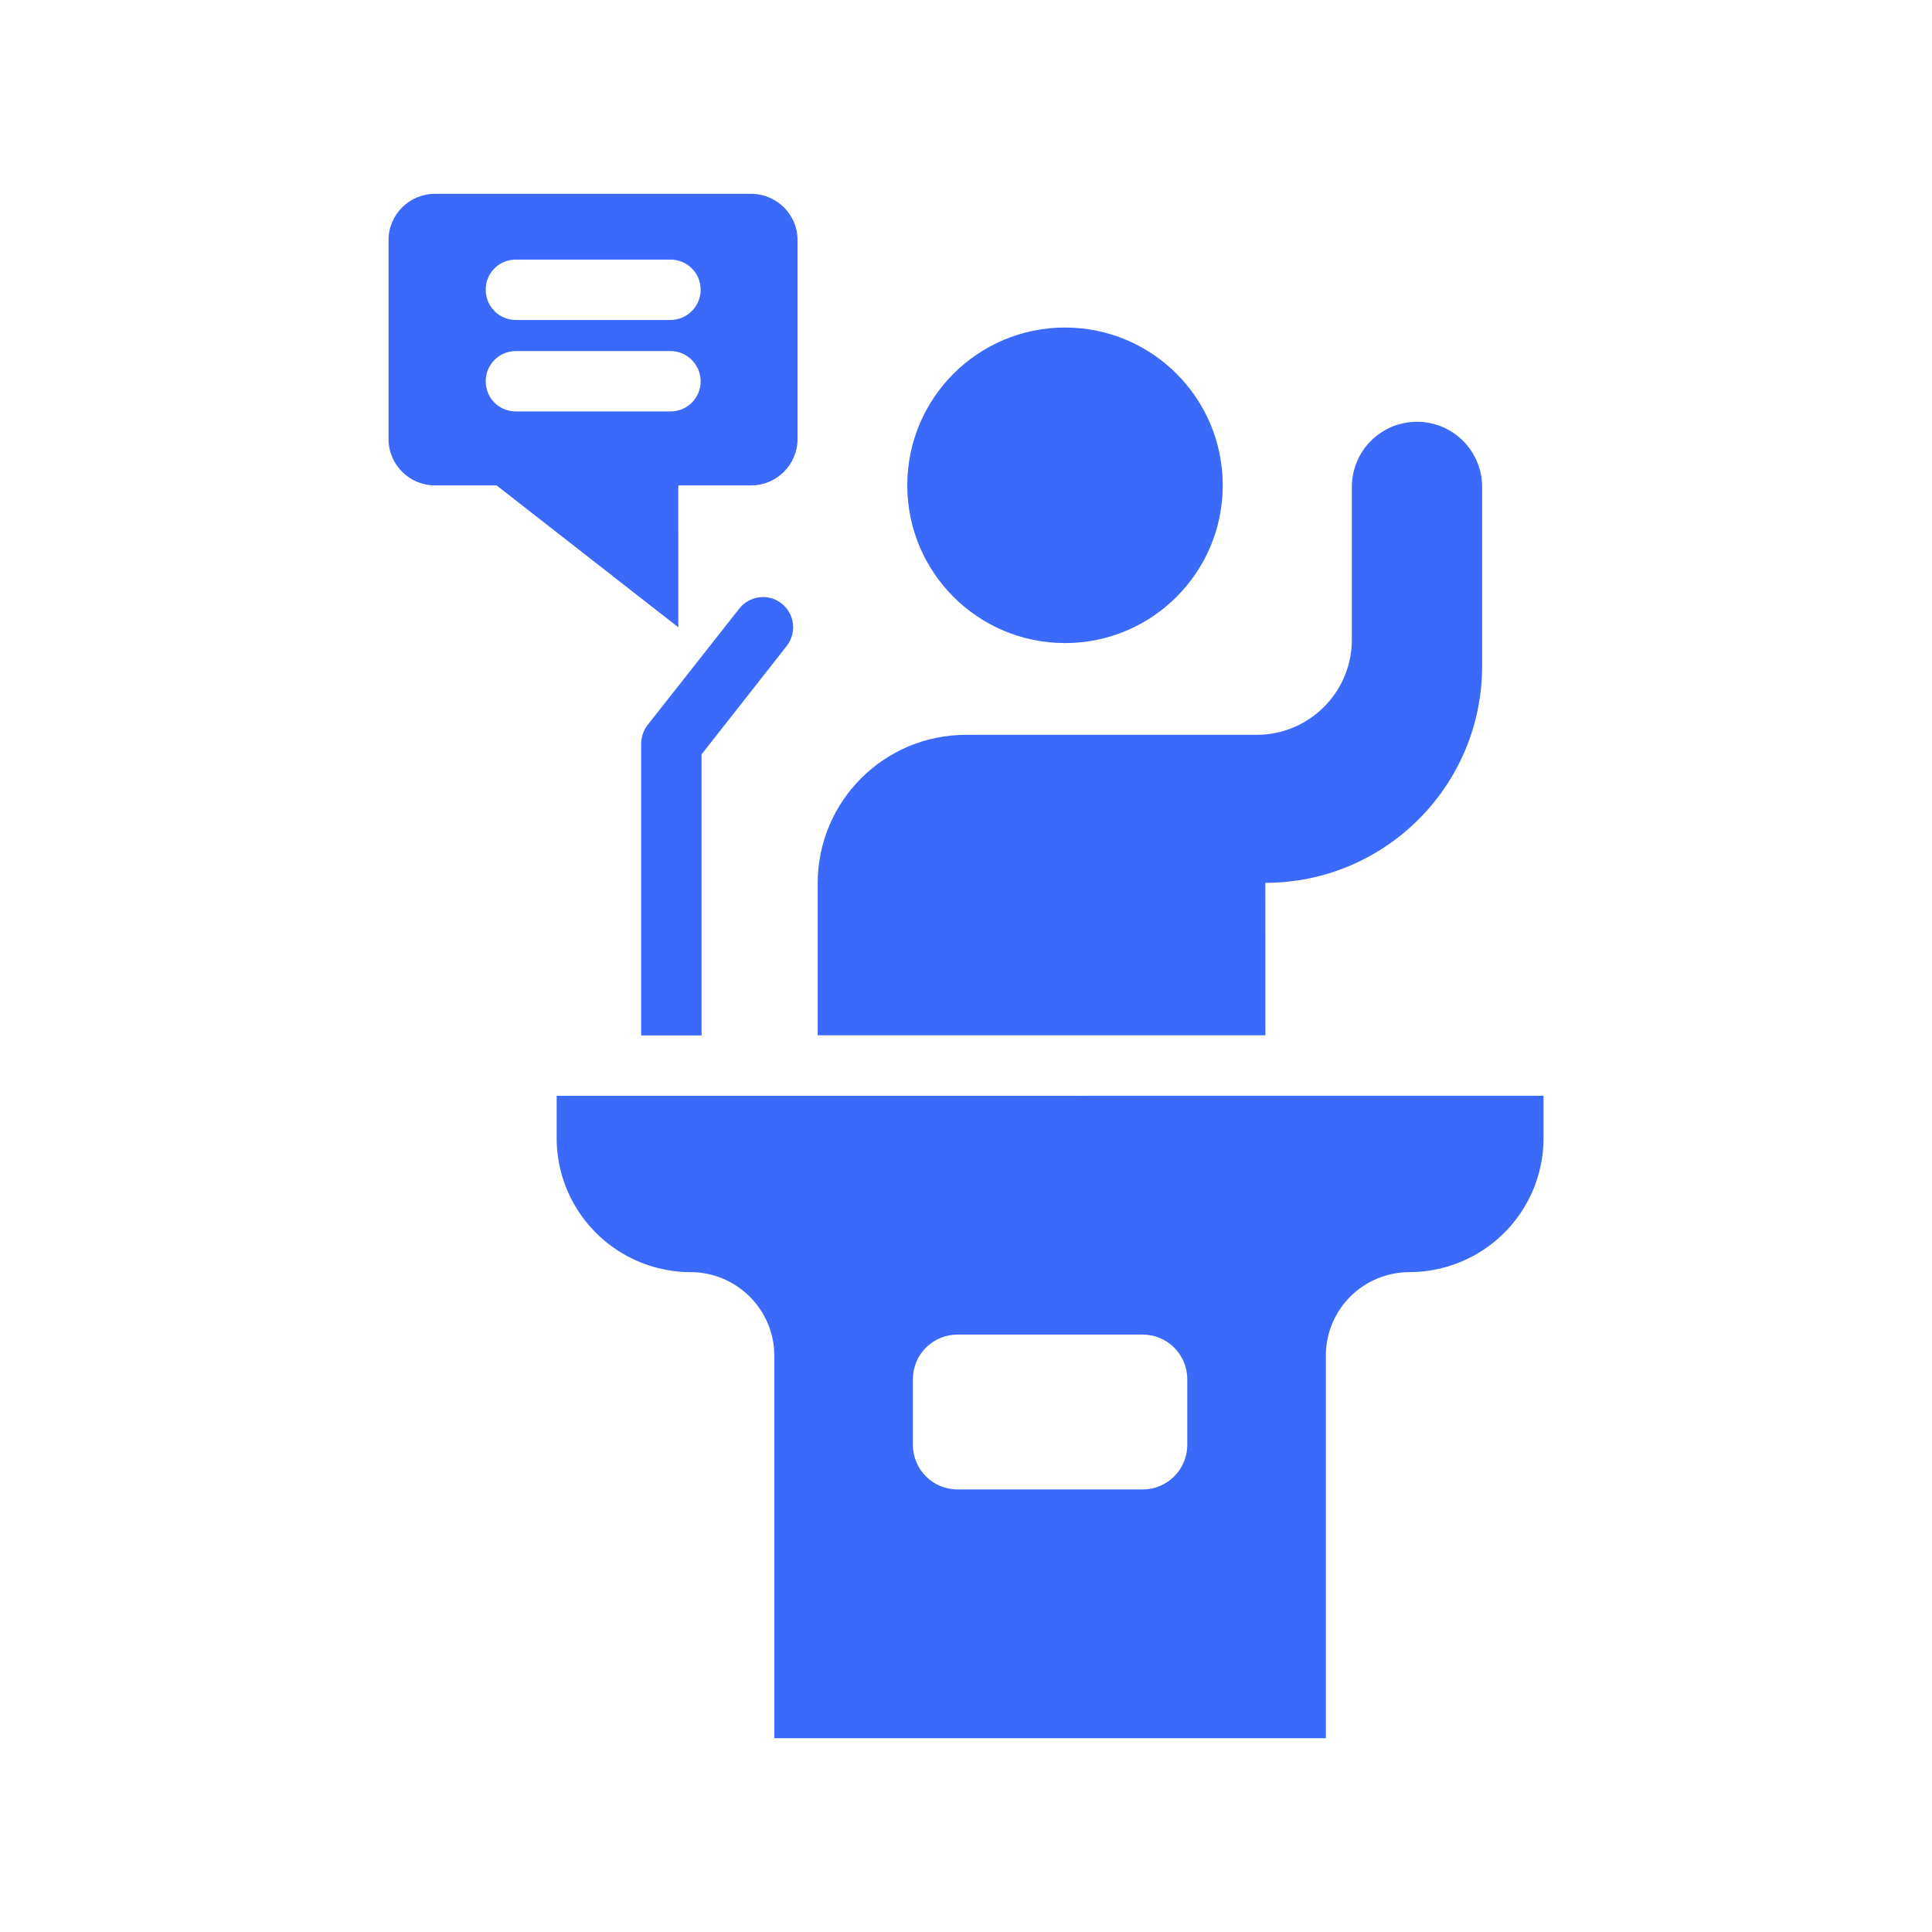
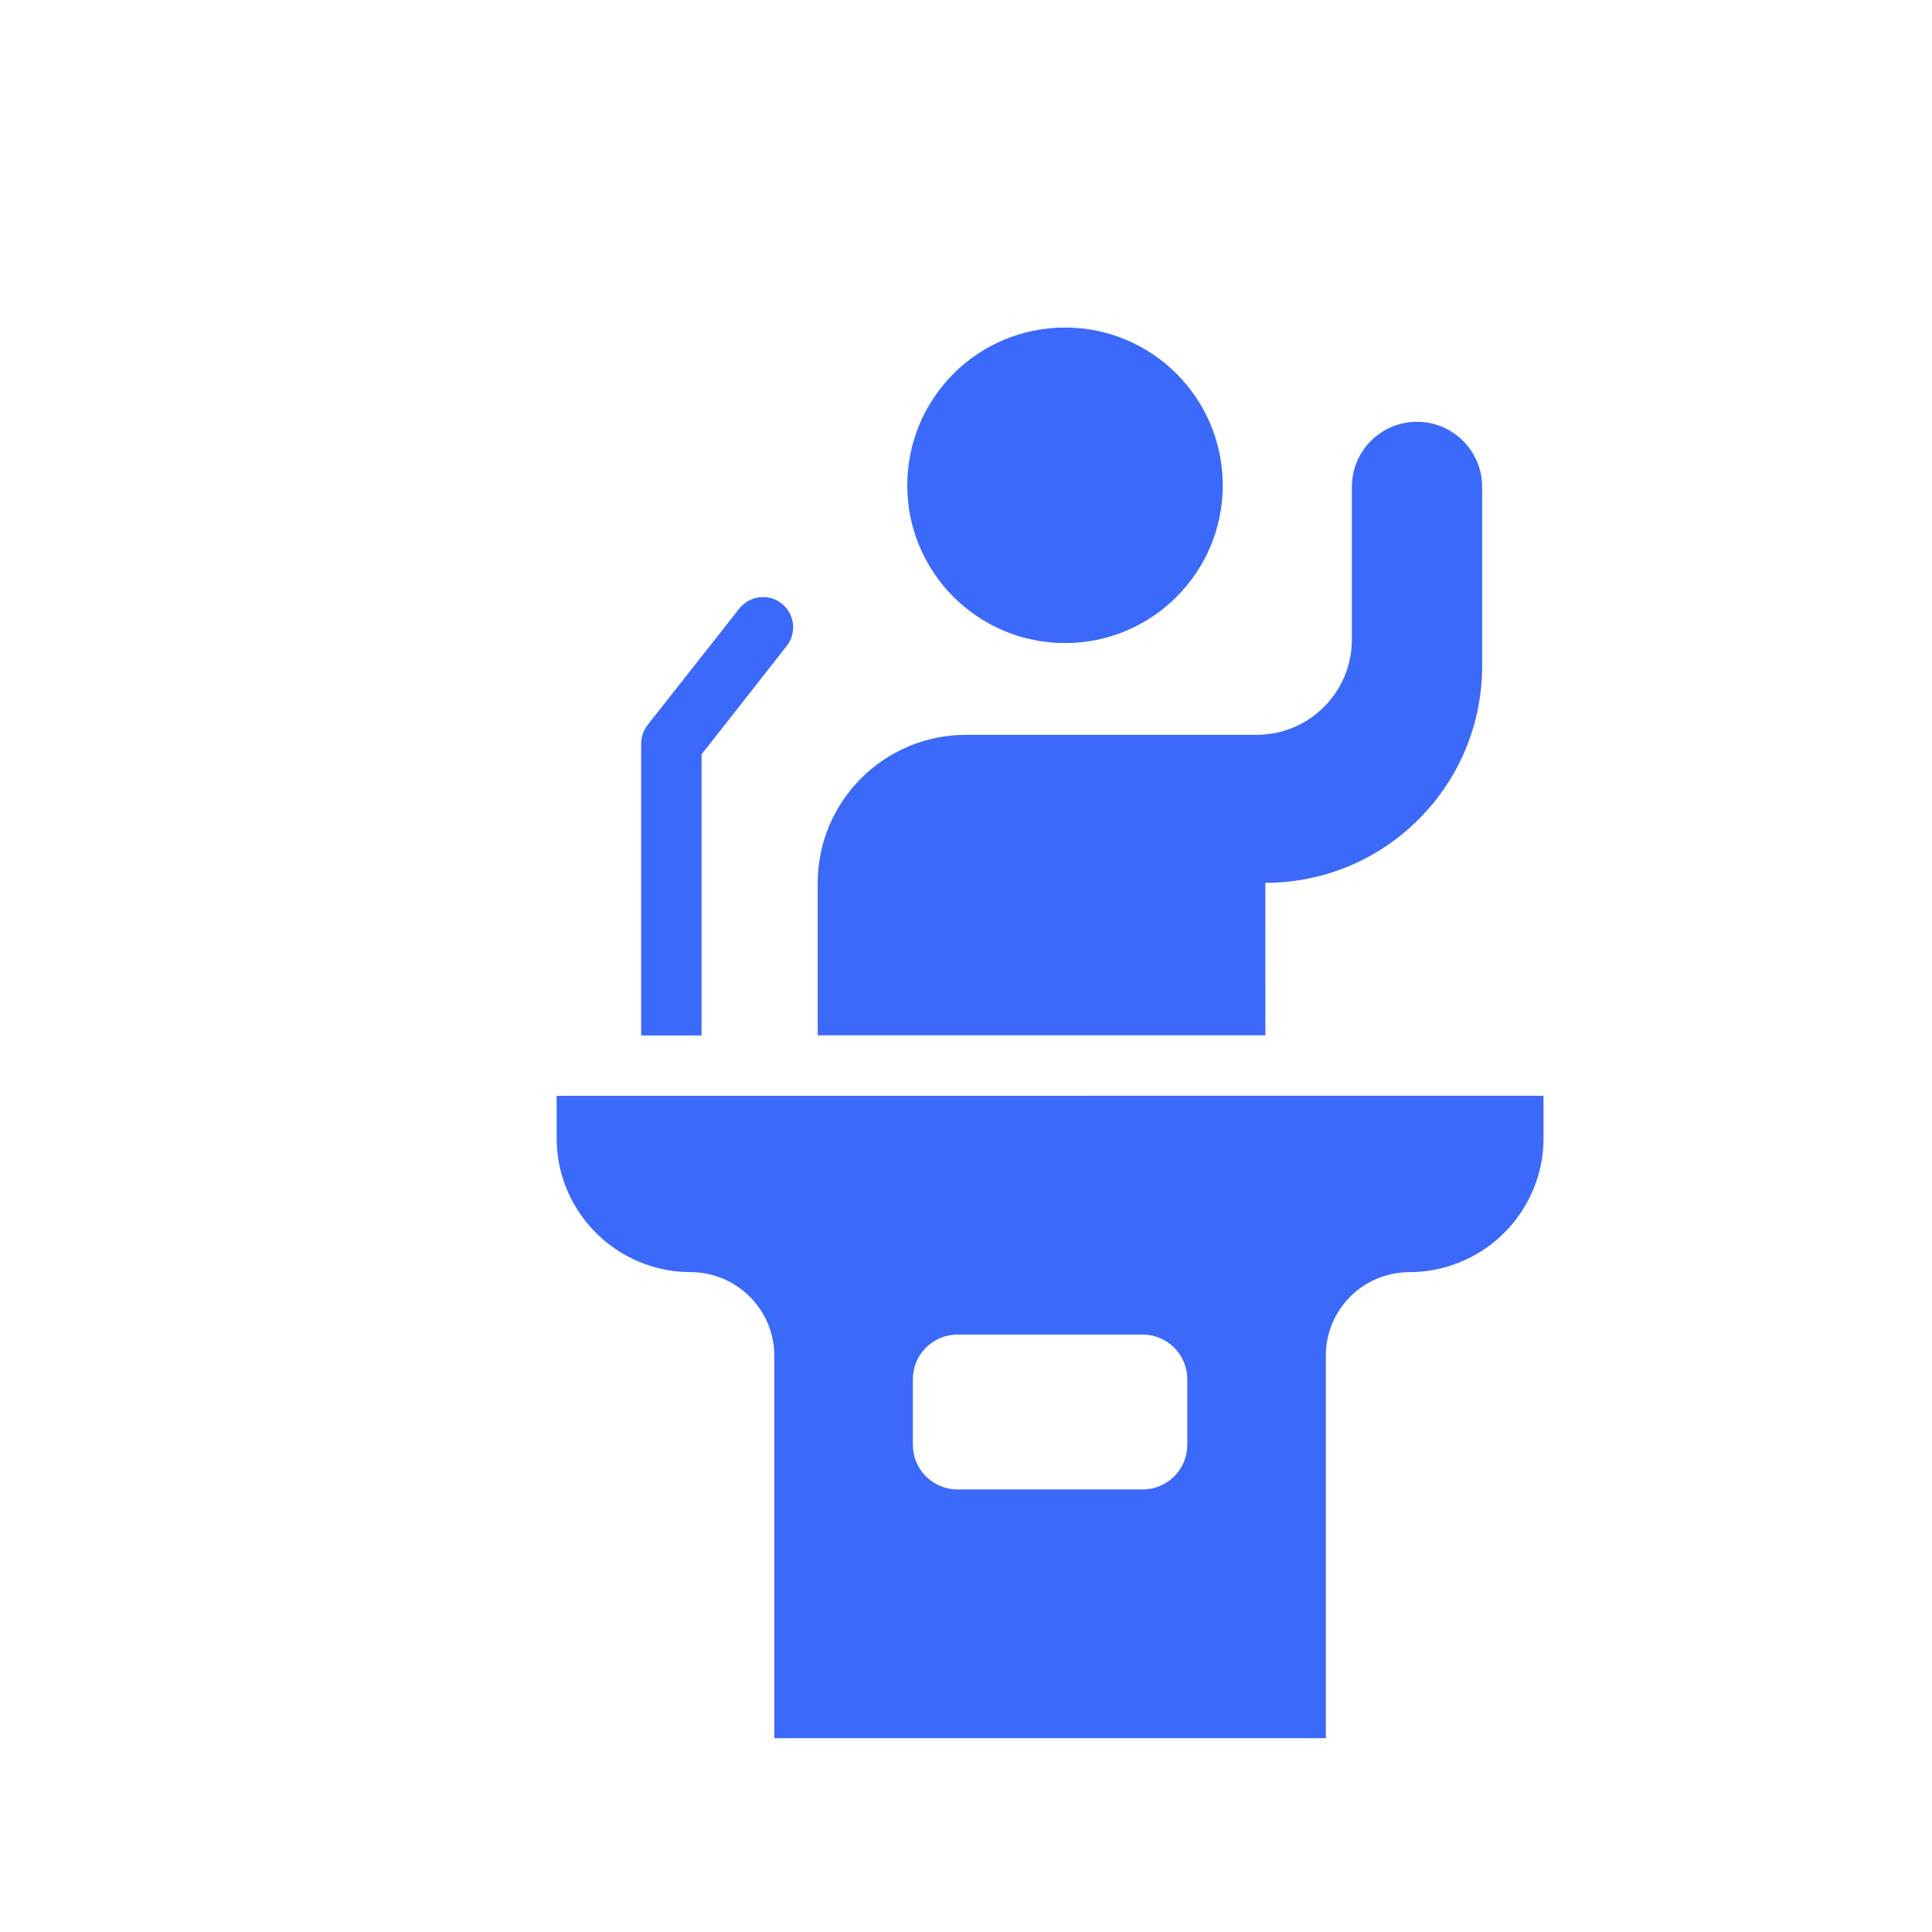
<svg xmlns="http://www.w3.org/2000/svg" width="512pt" height="512pt" version="1.1" viewBox="0 0 512 512">
  <path d="m324.04 128.62c0 23.078-18.719 41.801-41.801 41.801s-41.801-18.719-41.801-41.801c0-23.102 18.719-41.82 41.801-41.82s41.801 18.719 41.801 41.82" fill="#3b69f9" />
  <path d="m335.32 233.96c31.738 0 57.461-25.719 57.461-57.461v-47.461c0-9.539-7.738-17.262-17.262-17.262-9.539 0-17.262 7.738-17.262 17.262v40.461c0 13.941-11.301 25.238-25.238 25.238h-77c-21.719 0-39.32 17.602-39.32 39.32v40.301h118.64z" fill="#3b69f9" />
-   <path d="m147.52 290.4v11.281c0 12.16 6.32 23.52 16.641 30 5.602 3.519 12.16 5.441 18.801 5.441 12.238 0 22.242 9.922 22.242 22.16v101.36h146.16v-101.36c0-6.16 2.481-11.68 6.481-15.68s9.602-6.481 15.762-6.481c6.641 0 13.121-1.922 18.801-5.441 10.32-6.481 16.641-17.84 16.641-30v-11.281zm167.12 92.477c0 6.559-5.281 11.84-11.84 11.84h-49.039c-6.559 0-11.84-5.281-11.84-11.84v-17.359c0-6.559 5.281-11.84 11.84-11.84h49.039c6.559 0 11.84 5.281 11.84 11.84z" fill="#3b69f9" />
+   <path d="m147.52 290.4v11.281c0 12.16 6.32 23.52 16.641 30 5.602 3.519 12.16 5.441 18.801 5.441 12.238 0 22.242 9.922 22.242 22.16v101.36h146.16v-101.36c0-6.16 2.481-11.68 6.481-15.68s9.602-6.481 15.762-6.481c6.641 0 13.121-1.922 18.801-5.441 10.32-6.481 16.641-17.84 16.641-30v-11.281zm167.12 92.477c0 6.559-5.281 11.84-11.84 11.84h-49.039c-6.559 0-11.84-5.281-11.84-11.84v-17.359c0-6.559 5.281-11.84 11.84-11.84h49.039c6.559 0 11.84 5.281 11.84 11.84" fill="#3b69f9" />
  <path d="m195.92 161.28-24.32 30.879c-1.121 1.441-1.68 3.199-1.68 4.961v77.281h16v-74.48l22.559-28.719c2.719-3.519 2.16-8.48-1.359-11.281-3.441-2.719-8.48-2.078-11.199 1.359z" fill="#3b69f9" />
-   <path d="m179.76 128.64h19.281c6.801 0 12.32-5.519 12.32-12.32v-52.719c0-6.719-5.519-12.238-12.32-12.238h-83.758c-6.801 0-12.32 5.519-12.32 12.238v52.719c0 6.801 5.519 12.32 12.32 12.32h16.32l48.16 37.602zm-43.039-59.844h40.961c4.398 0 8 3.519 8 8 0 4.398-3.602 8-8 8h-40.961c-4.481 0-8-3.602-8-8 0-4.481 3.519-8 8-8zm0 40.238c-4.481 0-8-3.519-8-8 0-4.398 3.519-8 8-8h40.961c4.398 0 8 3.602 8 8 0 4.481-3.602 8-8 8z" fill="#3b69f9" />
</svg>